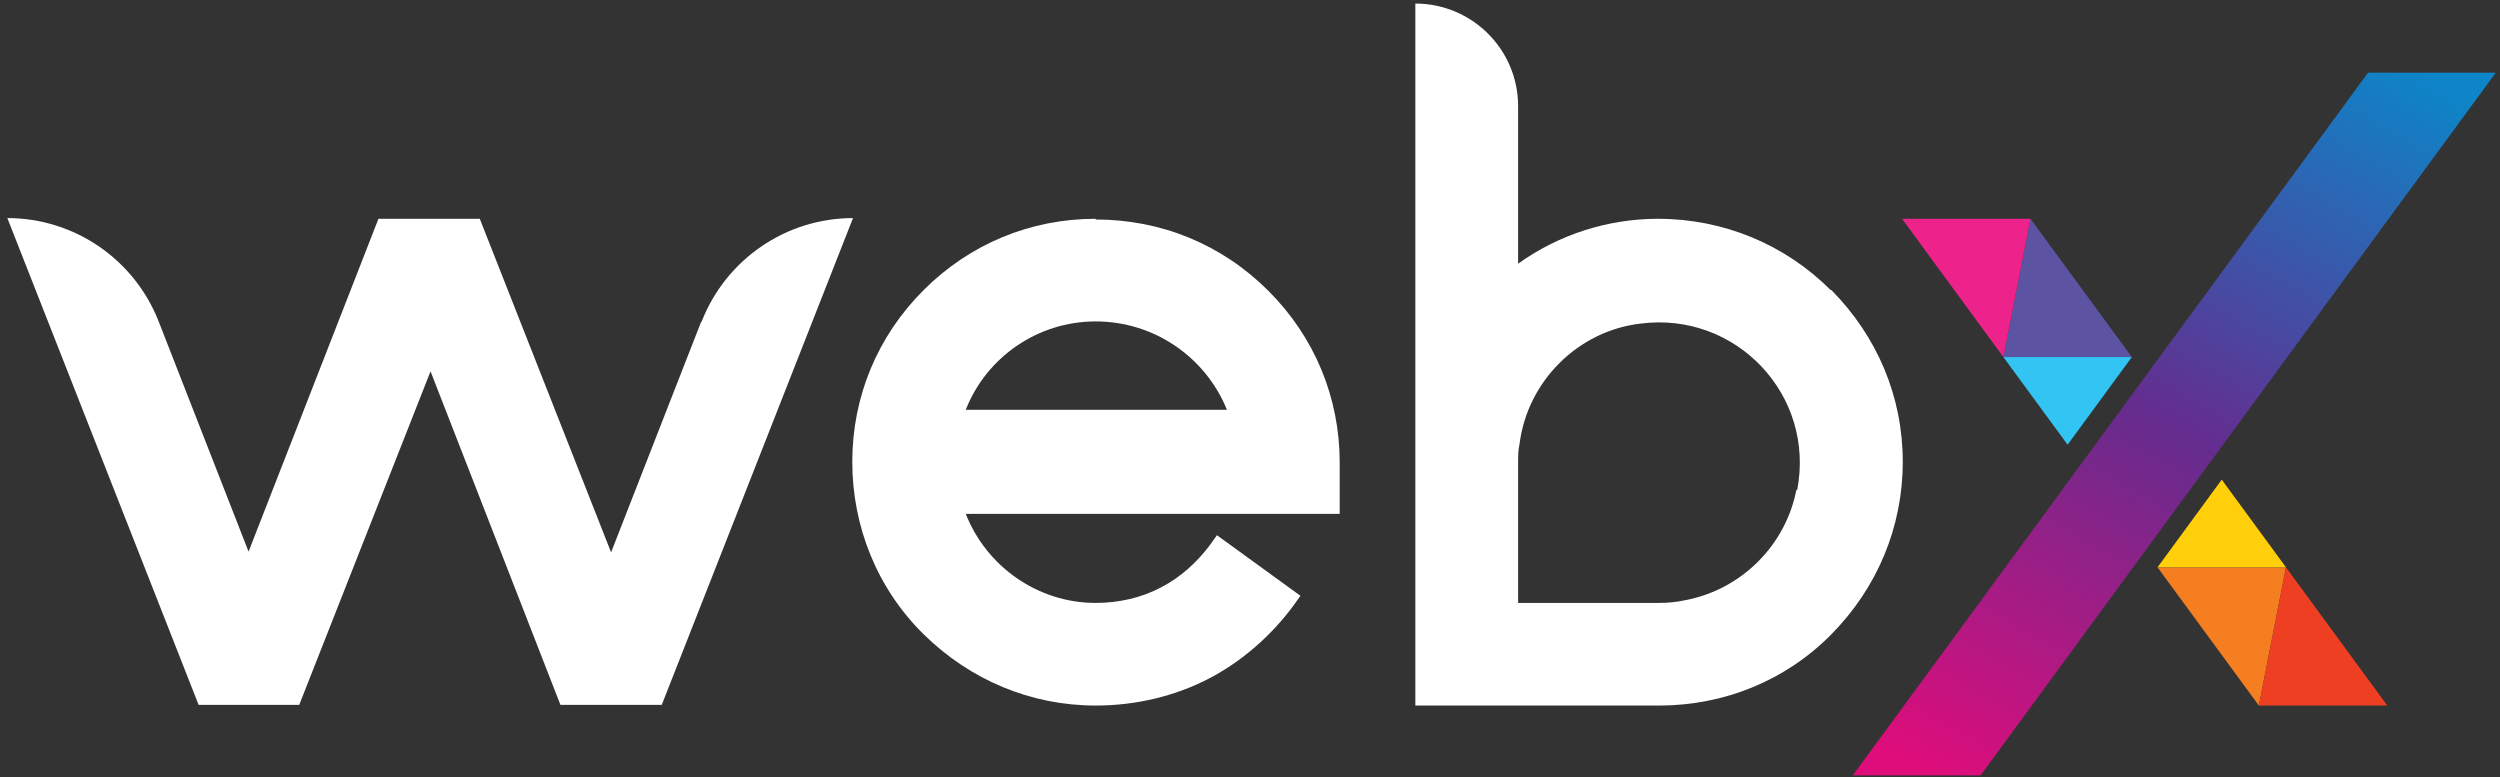
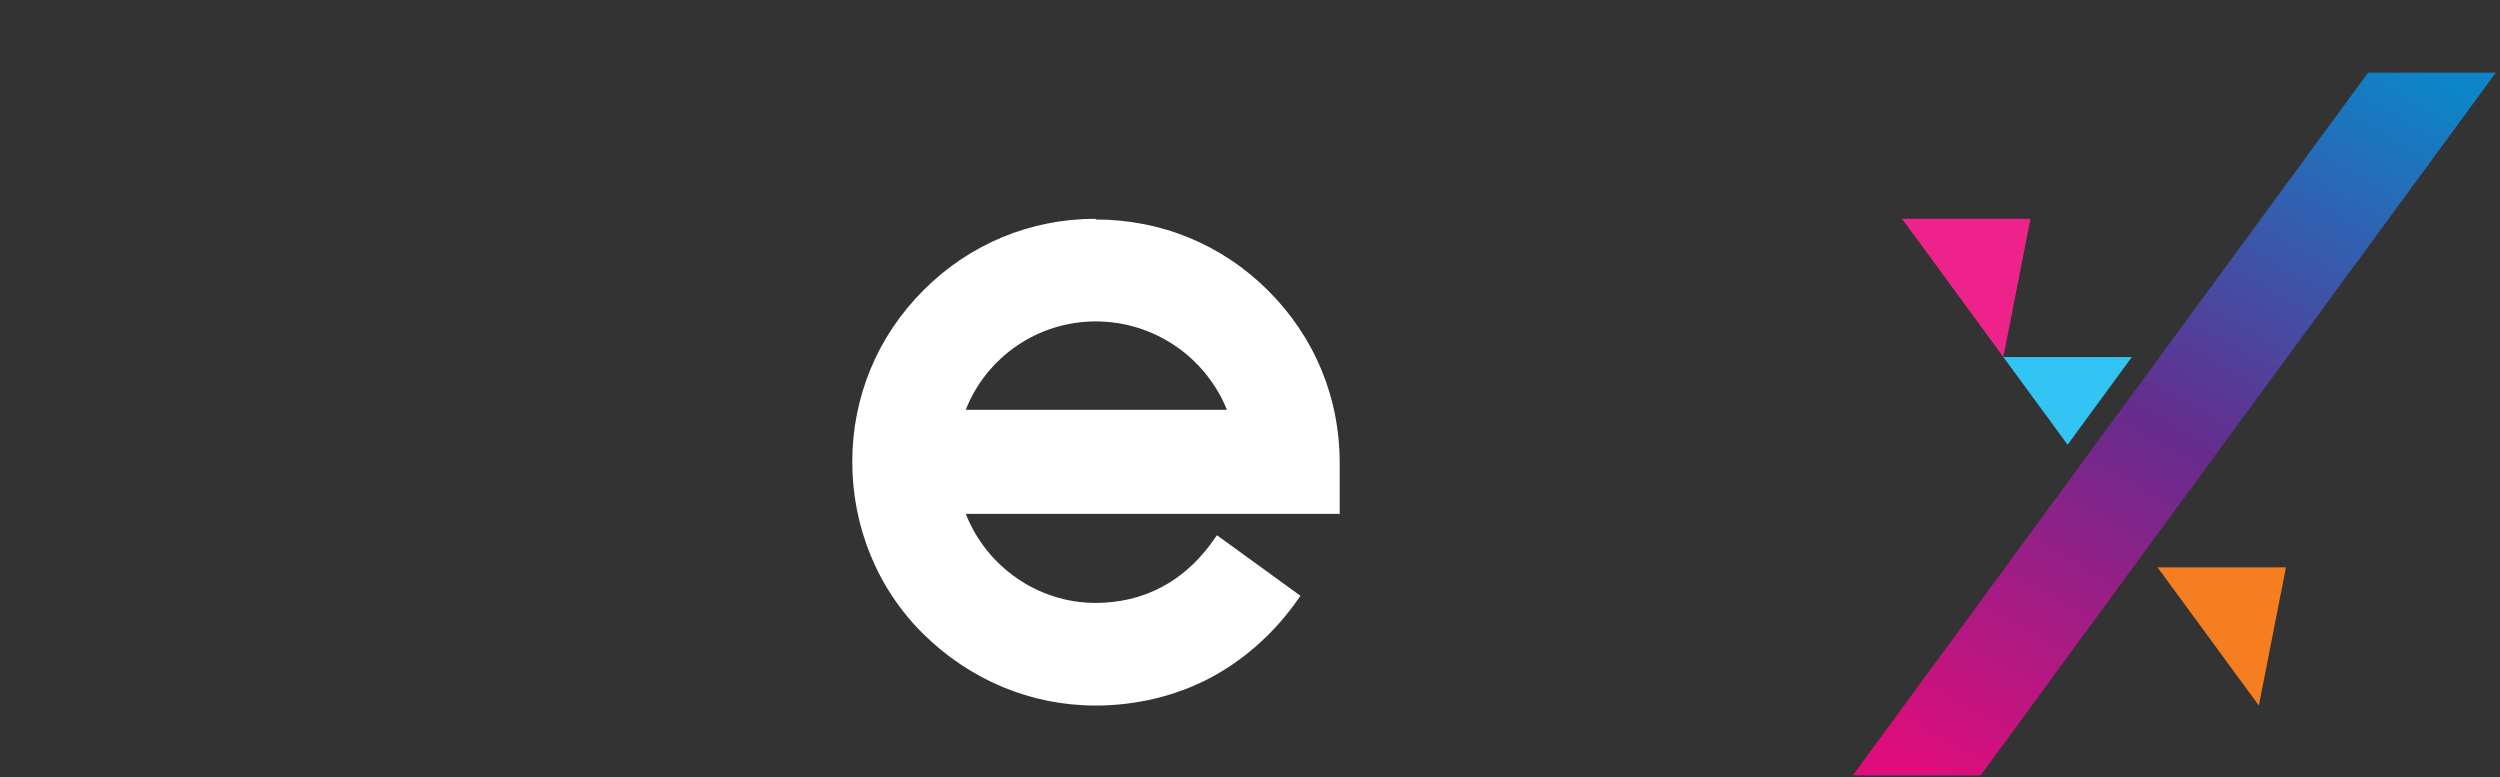
<svg xmlns="http://www.w3.org/2000/svg" width="238" height="74" viewBox="0 0 238 74" fill="none">
  <rect x="0" y="0" width="238" height="74" fill="#333333" stroke="none" />
-   <path d="M66.736 30.667L58.175 52.582L45.675 20.829H36.028L23.663 52.514L15.103 30.599C12.793 24.696 7.087 20.761 0.7 20.761L18.908 67.101H28.487L40.987 35.349L53.352 67.101H62.999L81.206 20.761C74.82 20.761 69.113 24.696 66.803 30.599L66.736 30.667Z" fill="white" />
  <path d="M104.304 20.829C98.122 20.829 92.347 23.203 87.931 27.613C83.516 32.023 81.138 37.791 81.138 43.965C81.138 50.139 83.516 56.041 87.931 60.384C92.347 64.726 98.122 67.168 104.304 67.168C108.109 67.168 111.845 66.287 115.106 64.59C118.231 62.962 121.017 60.519 123.123 57.67L123.802 56.72L115.854 50.953L115.174 51.903C113.951 53.531 112.389 54.956 110.555 55.906C108.652 56.923 106.478 57.398 104.304 57.398C98.801 57.398 93.91 53.938 91.94 48.917H127.539V44.032C127.539 37.858 125.161 32.091 120.745 27.681C116.329 23.271 110.555 20.896 104.304 20.896V20.829ZM104.304 30.599C109.875 30.599 114.767 33.991 116.805 39.012H91.94C93.91 33.991 98.801 30.599 104.304 30.599Z" fill="white" />
-   <path d="M174.281 27.614C169.933 23.272 164.09 20.829 157.84 20.829C153.084 20.829 148.397 22.322 144.524 25.104V10.109C144.524 4.681 140.108 0.339 134.741 0.339V67.169H157.908C164.158 67.169 170.001 64.794 174.349 60.384C178.697 55.974 181.142 50.207 181.142 43.965C181.142 37.723 178.697 32.024 174.349 27.614H174.281ZM171.02 46.611C170.001 51.903 165.789 56.11 160.489 57.127C159.606 57.331 158.723 57.399 157.908 57.399H144.524V44.033C144.524 43.422 144.524 42.88 144.66 42.269C145.407 36.298 150.231 31.481 156.209 30.803C165.245 29.649 172.854 37.587 171.088 46.679L171.02 46.611Z" fill="white" />
  <path d="M225.437 6.921H237.598L188.548 73.818H176.387L225.437 6.921Z" fill="url(#paint0_linear_70_2)" />
-   <path d="M193.303 20.829L202.95 33.991H190.721L193.303 20.829Z" fill="#5C53A3" />
  <path d="M202.95 33.992L196.836 42.337L190.721 33.992H202.95Z" fill="#32C5F4" />
  <path d="M181.074 20.829H193.303L190.721 33.991L181.074 20.829Z" fill="#ED228B" />
  <path d="M215.043 67.169L205.396 54.007H217.624L215.043 67.169Z" fill="#F57E20" />
-   <path d="M205.396 54.006L211.51 45.661L217.624 54.006H205.396Z" fill="#FECF0A" />
-   <path d="M227.272 67.169H215.043L217.625 54.007L227.272 67.169Z" fill="#EF3F23" />
  <defs>
    <linearGradient id="paint0_linear_70_2" x1="227.476" y1="4.953" x2="186.658" y2="75.697" gradientUnits="userSpaceOnUse">
      <stop stop-color="#0D85C8" />
      <stop offset="0.51" stop-color="#652C8E" />
      <stop offset="1" stop-color="#DF0D7B" />
    </linearGradient>
  </defs>
</svg>